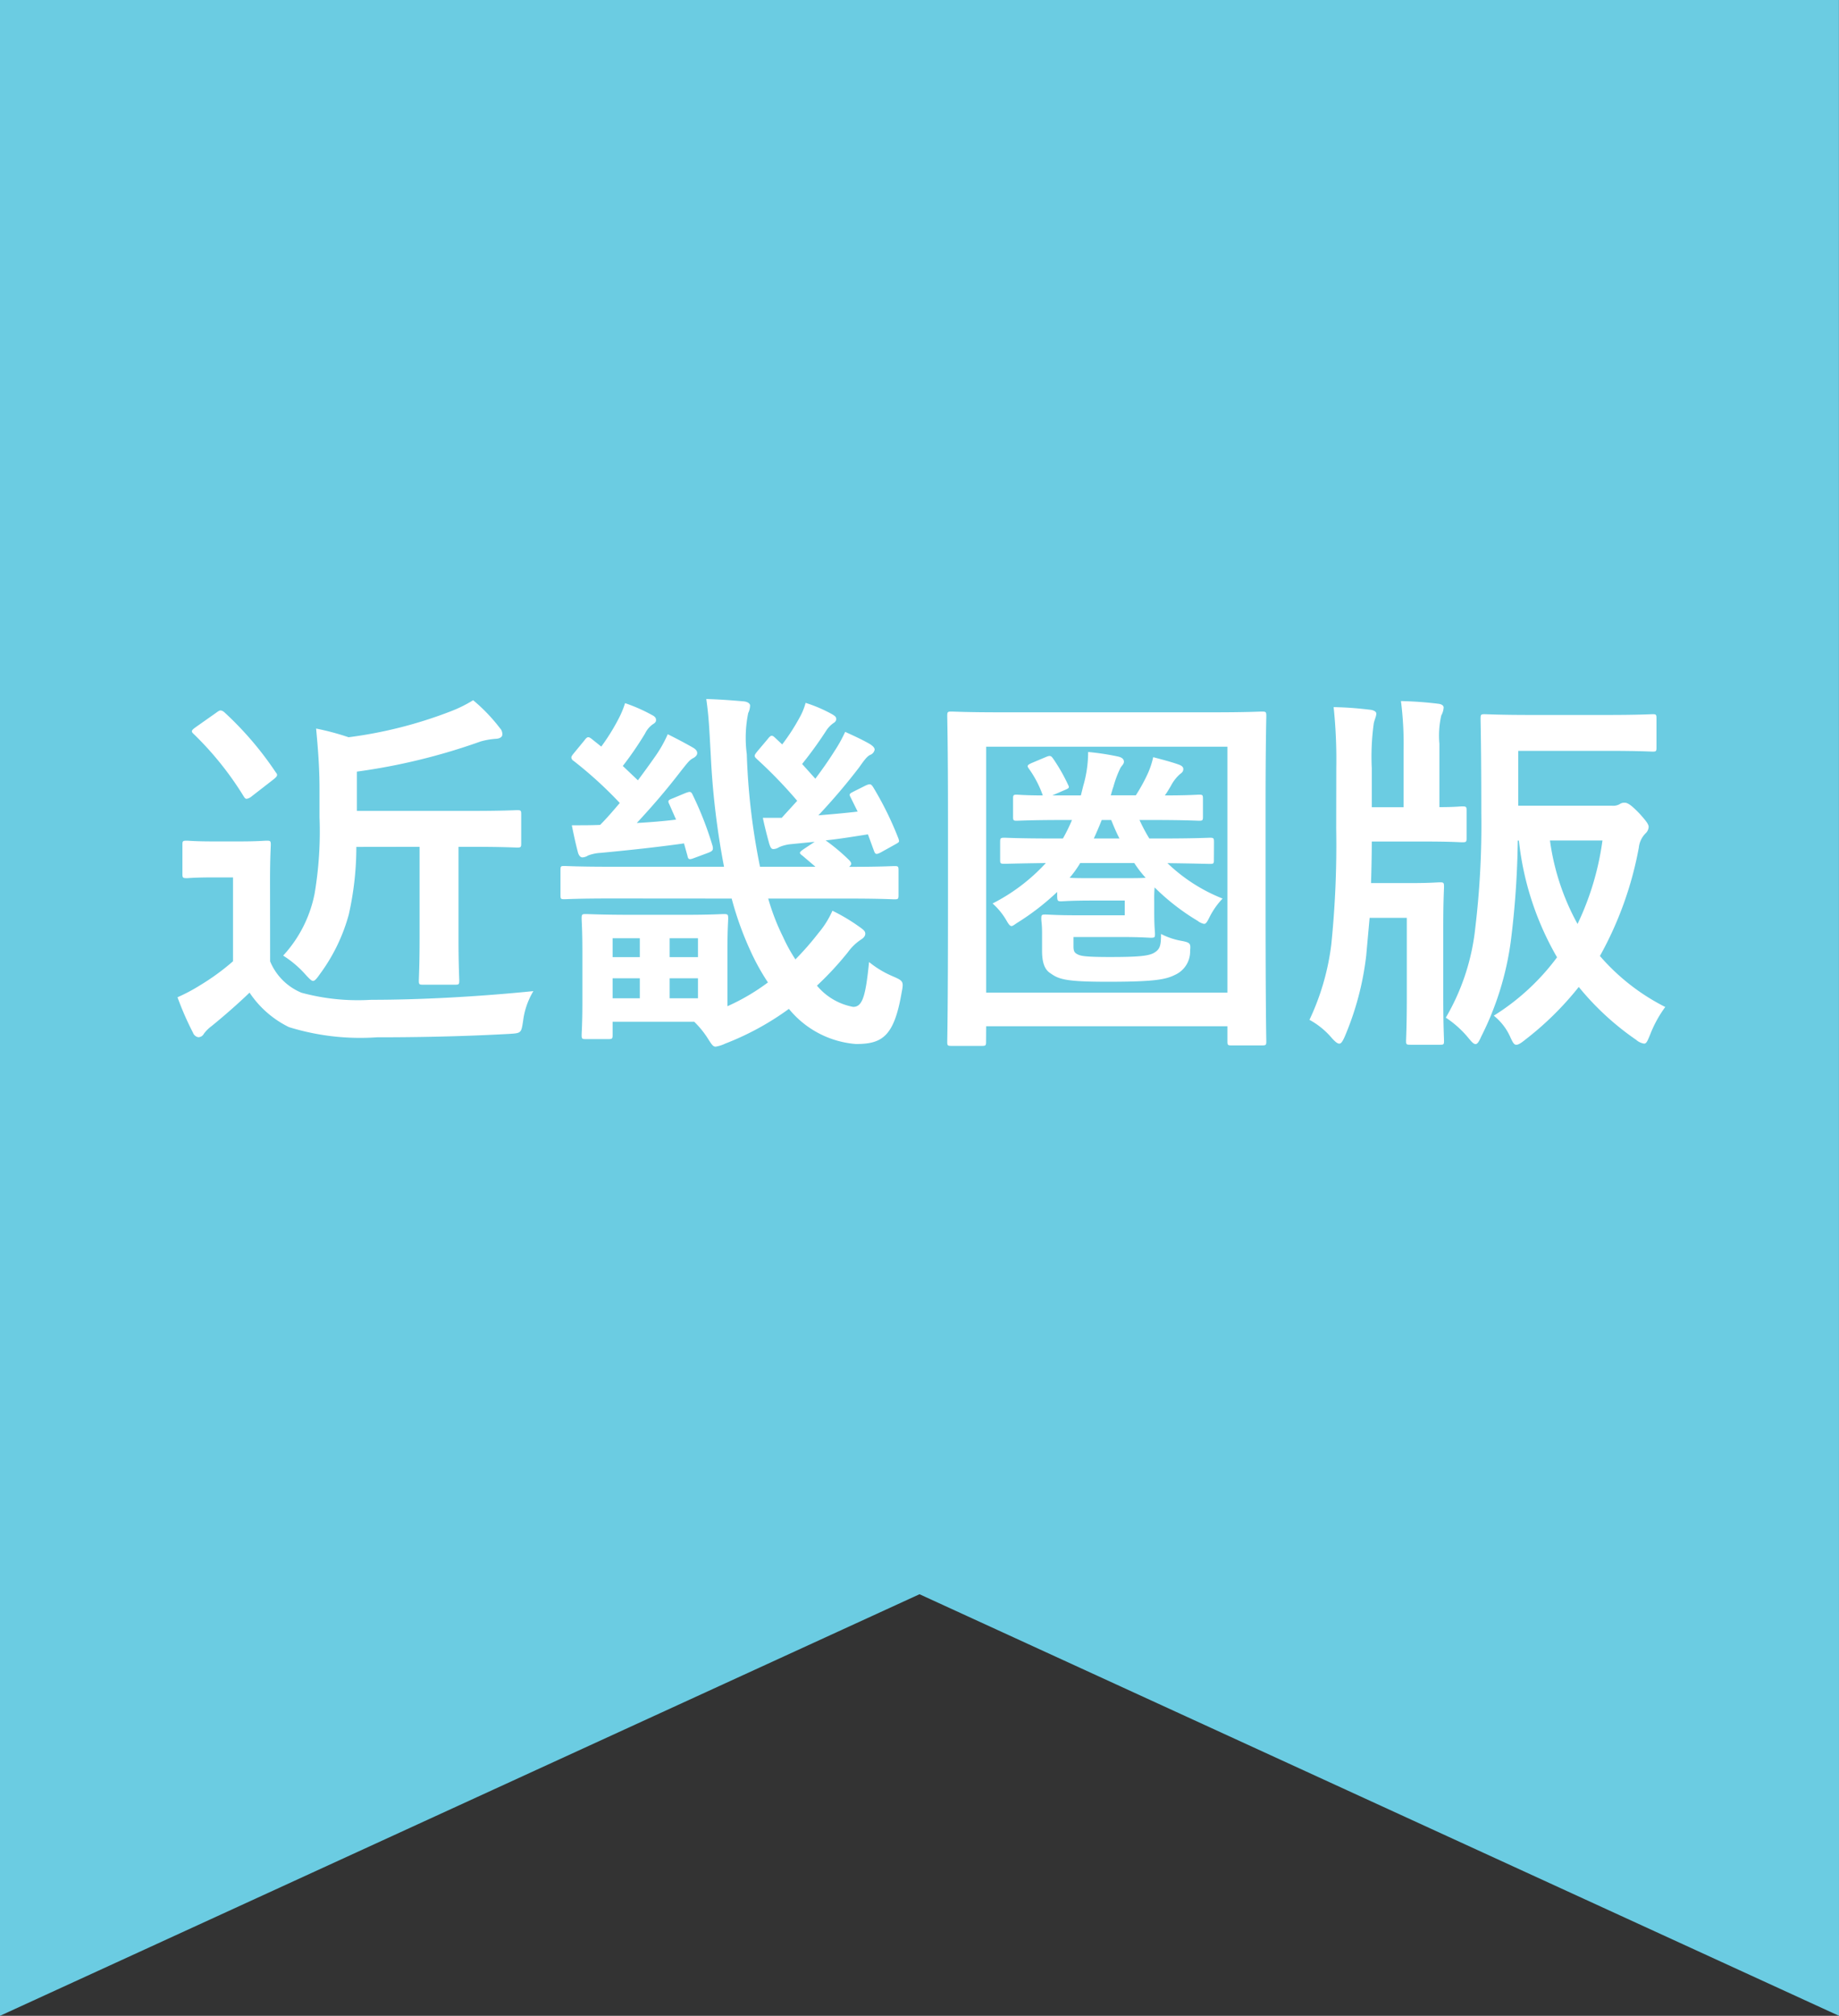
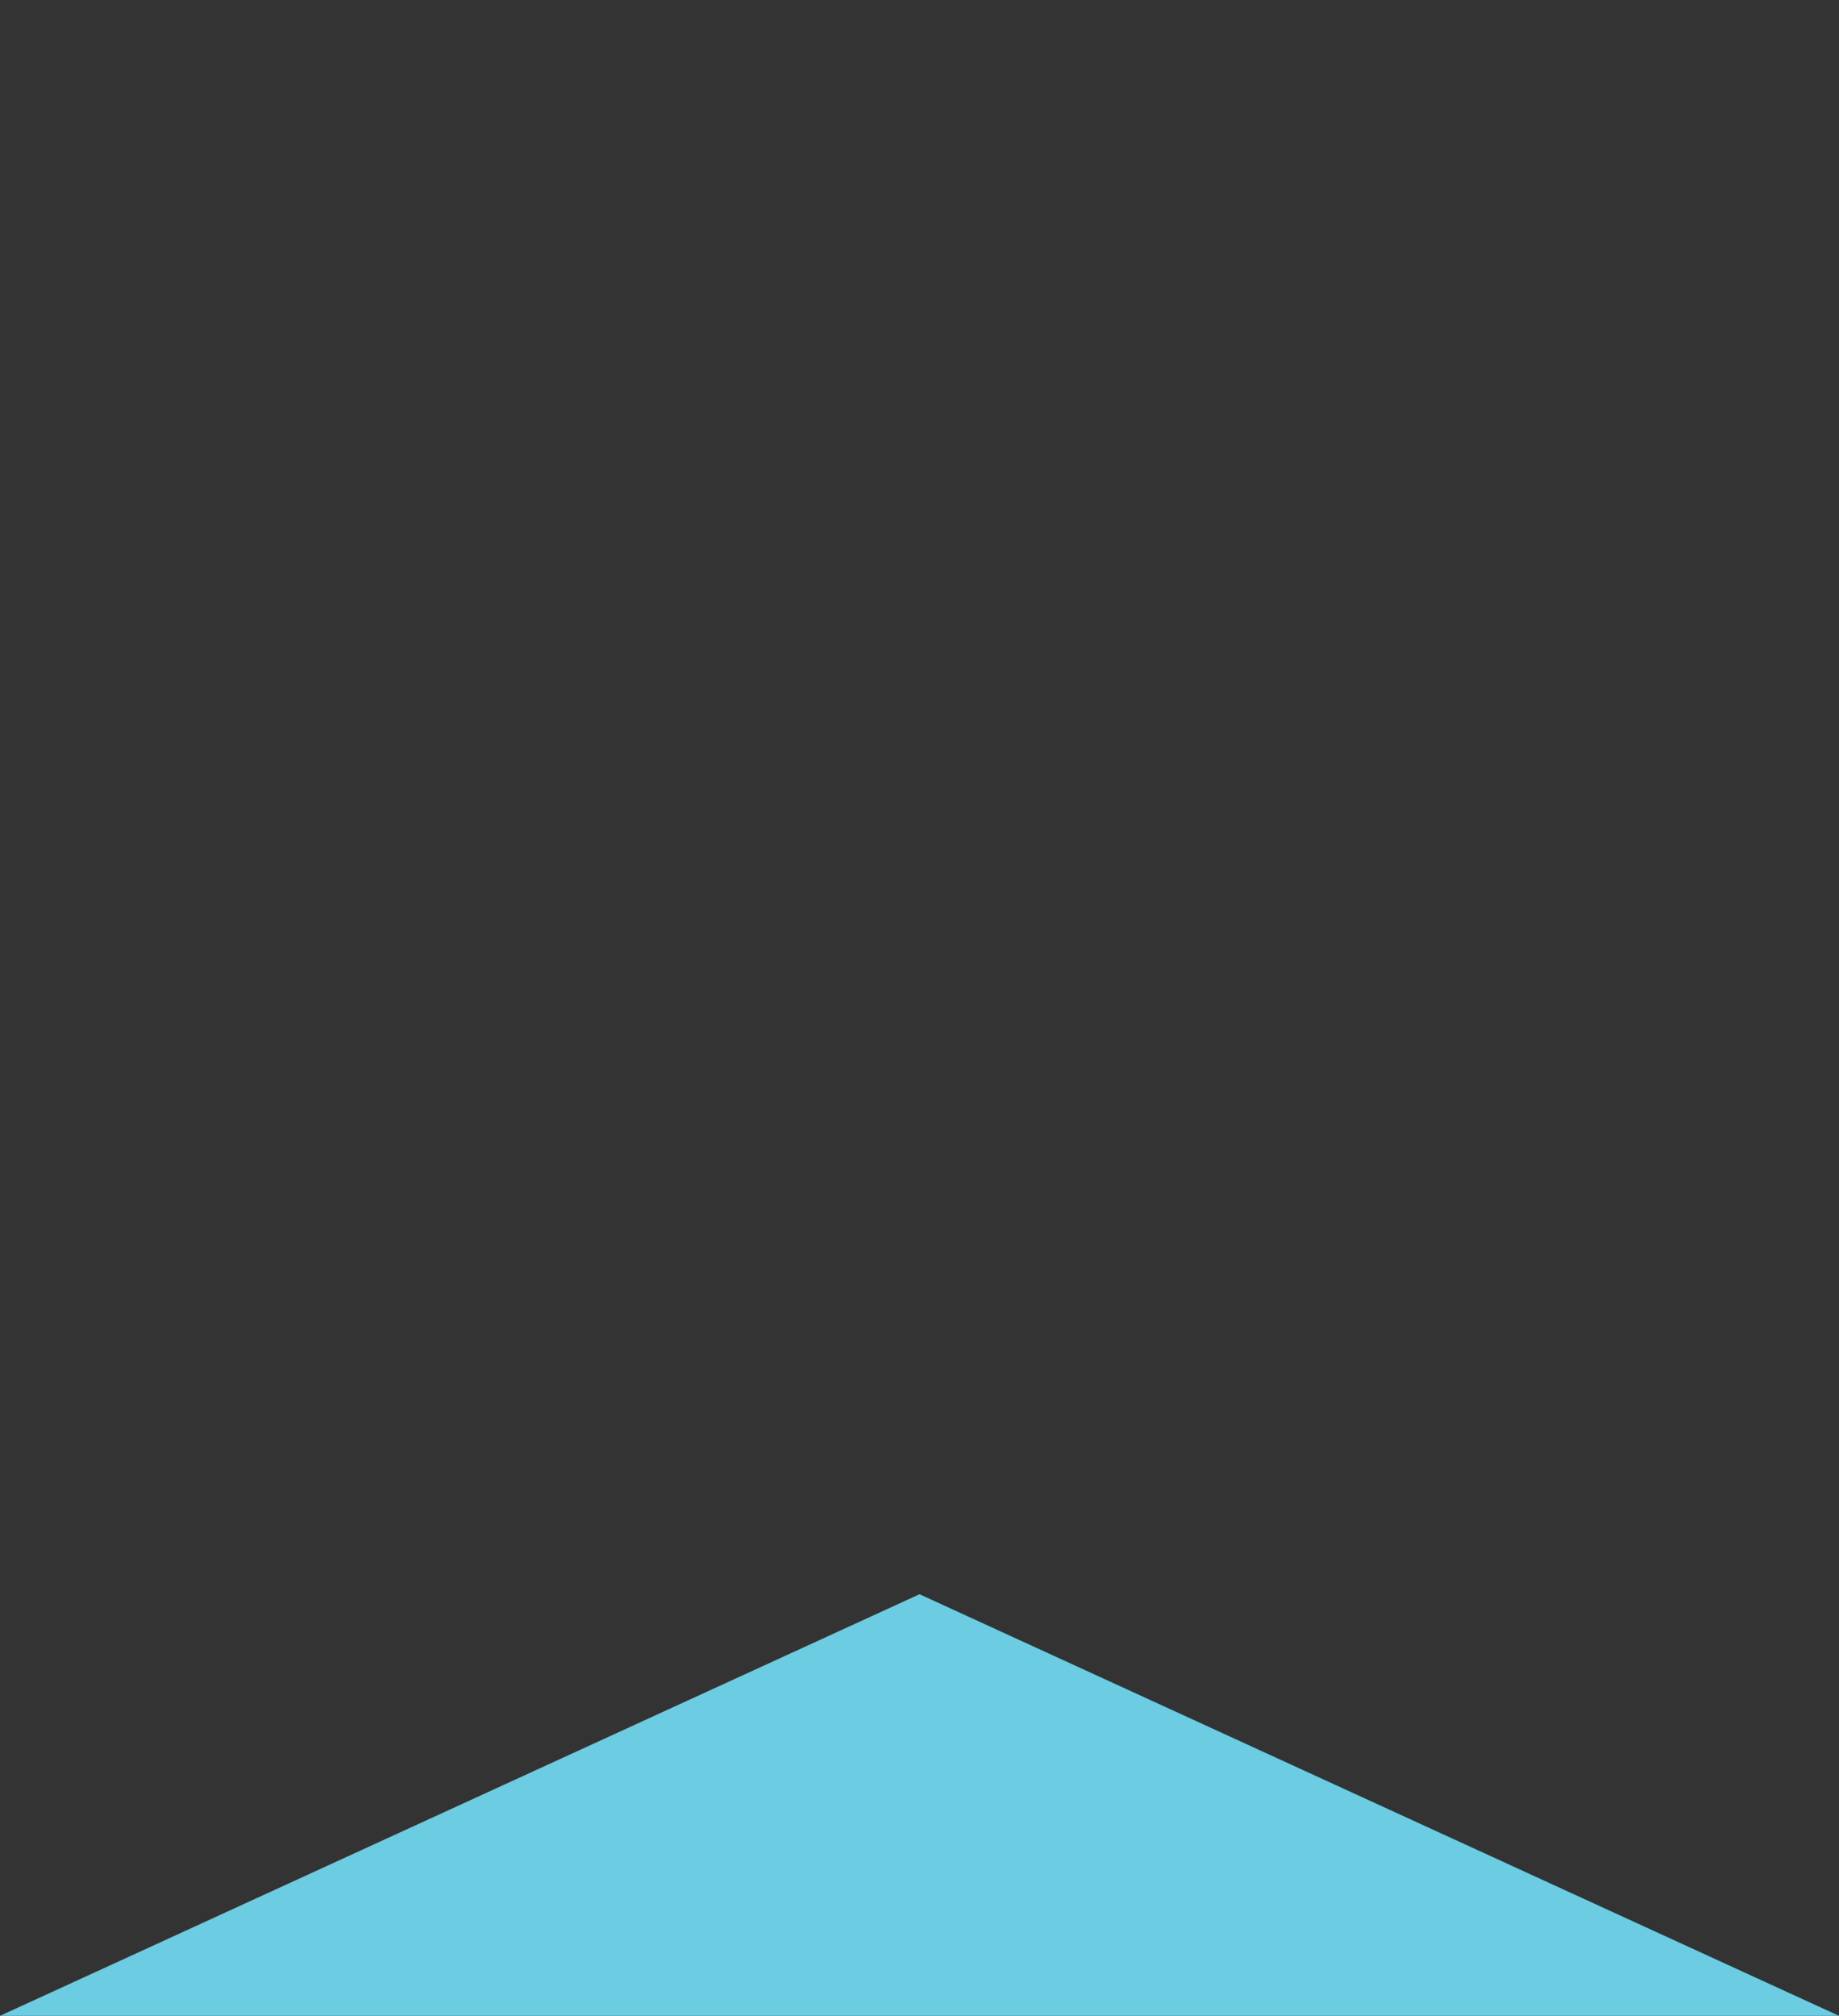
<svg xmlns="http://www.w3.org/2000/svg" width="77.903" height="85.374" viewBox="0 0 77.903 85.374">
  <rect x="0" y="0" width="77.903" height="85.374" fill="#333333" stroke="none" />
  <defs>
    <style>.a{fill:#6bcce2;}.b{fill:#fff;}</style>
  </defs>
  <g transform="translate(-37.105 -3783)">
-     <path class="a" d="M94.864,85.374,55.913,67.519,16.961,85.374V0h77.9Z" transform="translate(20.144 3783)" />
-     <path class="b" d="M-21.12-7.136v3.888c0,1.136-.032,1.664-.032,1.776,0,.16.016.176.176.176h1.36c.16,0,.176-.016.176-.176,0-.1-.032-.64-.032-1.776V-7.136h.48c1.424,0,1.9.032,2,.032.16,0,.176-.016.176-.176V-8.512c0-.16-.016-.176-.176-.176-.1,0-.576.032-2,.032h-4.784V-10.32a25.979,25.979,0,0,0,5.248-1.28,3.233,3.233,0,0,1,.672-.112c.144-.016.24-.08.24-.176a.358.358,0,0,0-.1-.272,7.275,7.275,0,0,0-1.136-1.184,5.539,5.539,0,0,1-.976.48,18.461,18.461,0,0,1-4.3,1.088,10.949,10.949,0,0,0-1.376-.368c.08.864.144,1.632.144,2.56v1.2a15.759,15.759,0,0,1-.208,3.232A5.4,5.4,0,0,1-26.9-2.528a4.4,4.4,0,0,1,.944.8c.16.176.256.272.32.272.08,0,.16-.1.3-.3a7.591,7.591,0,0,0,1.216-2.512,13.015,13.015,0,0,0,.32-2.864ZM-27.456-5.7c0-.976.032-1.424.032-1.52,0-.16-.016-.176-.176-.176-.1,0-.352.032-1.2.032h-1.008c-.864,0-1.088-.032-1.168-.032-.176,0-.192.016-.192.176V-6c0,.176.016.192.192.192.08,0,.3-.032,1.168-.032h.784v3.552a9.891,9.891,0,0,1-1.408,1.024,7.251,7.251,0,0,1-.944.5,12.7,12.7,0,0,0,.656,1.5A.3.3,0,0,0-30.5.928a.267.267,0,0,0,.24-.144,1.465,1.465,0,0,1,.32-.32c.512-.416,1.12-.944,1.616-1.424A4.262,4.262,0,0,0-26.656.5a10.2,10.2,0,0,0,3.728.432c1.664,0,3.568-.032,5.6-.144.512-.032.512-.032.592-.544A3.2,3.2,0,0,1-16.3-1.024c-2.384.24-4.816.368-6.88.368a9.141,9.141,0,0,1-2.944-.3,2.454,2.454,0,0,1-1.328-1.328Zm-3.152-6.5c-.176.128-.208.176-.08.288A13.559,13.559,0,0,1-28.576-9.28c.048.08.08.112.128.112a.444.444,0,0,0,.208-.1l.928-.72c.176-.144.192-.192.1-.3a14.028,14.028,0,0,0-2.176-2.544.3.3,0,0,0-.16-.08c-.048,0-.1.032-.192.1ZM-7.9-4.944A13.664,13.664,0,0,0-7.1-2.72a9.525,9.525,0,0,0,.736,1.328A8.932,8.932,0,0,1-8.08-.384V-2.736c0-.88.032-1.264.032-1.36,0-.176-.016-.192-.192-.192-.1,0-.544.032-1.632.032H-12.16c-1.216,0-1.808-.032-1.92-.032-.16,0-.176.016-.176.192,0,.1.032.48.032,1.424V-.56c0,.928-.032,1.28-.032,1.392,0,.16.016.176.176.176h.944c.176,0,.192-.016.192-.176V.272h3.456a3.919,3.919,0,0,1,.624.784c.128.192.176.272.288.272a1.481,1.481,0,0,0,.4-.128,11.77,11.77,0,0,0,2.7-1.472A4.075,4.075,0,0,0-2.64,1.216c1.1,0,1.616-.3,1.936-2.16.1-.5.08-.512-.4-.72a4.122,4.122,0,0,1-.976-.592c-.144,1.424-.272,1.9-.672,1.9a2.613,2.613,0,0,1-1.536-.9A13.417,13.417,0,0,0-2.976-2.672,2.137,2.137,0,0,1-2.432-3.2c.128-.08.192-.16.192-.256s-.064-.16-.224-.272a7.8,7.8,0,0,0-1.168-.7,3.894,3.894,0,0,1-.592.944A12.2,12.2,0,0,1-5.2-2.368a6.8,6.8,0,0,1-.528-.96,9.457,9.457,0,0,1-.624-1.616h3.344c1.424,0,1.9.032,2,.032.16,0,.176-.016.176-.176V-6.144c0-.16-.016-.176-.176-.176-.1,0-.576.032-1.92.032.128-.1.112-.16.016-.272A8.326,8.326,0,0,0-3.92-7.408c.608-.064,1.184-.16,1.792-.256l.24.656c.064.176.08.224.3.112l.576-.32c.224-.128.224-.112.176-.272A14.021,14.021,0,0,0-1.888-9.632c-.1-.16-.128-.192-.336-.1l-.48.24c-.192.1-.24.112-.16.256l.3.608c-.528.064-1.088.112-1.664.16A26.306,26.306,0,0,0-2.5-10.5c.224-.32.336-.464.464-.528a.29.29,0,0,0,.192-.224c0-.08-.08-.16-.208-.24-.336-.192-.656-.336-1.04-.512a6.094,6.094,0,0,1-.464.832c-.24.384-.512.768-.8,1.152l-.56-.624A16.778,16.778,0,0,0-3.9-12.048a1.173,1.173,0,0,1,.3-.32c.08-.048.128-.1.128-.176,0-.1-.048-.128-.176-.208a6.045,6.045,0,0,0-1.12-.48,2.691,2.691,0,0,1-.256.624,8.6,8.6,0,0,1-.736,1.136l-.32-.3c-.112-.1-.16-.1-.3.08l-.432.512c-.08.1-.112.144-.112.192s.032.08.1.144a19.375,19.375,0,0,1,1.7,1.76l-.656.72h-.8c.08.384.176.752.272,1.1.048.144.08.224.176.224a.476.476,0,0,0,.24-.08,1.643,1.643,0,0,1,.5-.128l1.008-.1-.48.32q-.144.1-.144.144c0,.048.048.08.112.128l.544.464H-6.7a28.316,28.316,0,0,1-.56-4.768A5.272,5.272,0,0,1-7.2-12.8a.776.776,0,0,0,.08-.32c0-.08-.1-.16-.272-.176-.56-.048-.976-.08-1.584-.1.112.784.128,1.28.192,2.416a33.362,33.362,0,0,0,.56,4.688h-4.768c-1.424,0-1.9-.032-2-.032-.144,0-.16.016-.16.176v1.056c0,.16.016.176.16.176.1,0,.576-.032,2-.032ZM-9.328-.72h-1.2v-.848h1.2Zm-3.616,0v-.848h1.152V-.72Zm3.616-2.544v.8h-1.2v-.8Zm-3.616.8v-.8h1.152v.8ZM-10.368-9.2c-.208.08-.256.1-.176.256l.288.656c-.512.064-1.088.112-1.664.144.608-.656,1.2-1.328,1.888-2.224.256-.32.336-.432.48-.512.128-.064.192-.144.192-.224s-.048-.16-.192-.24c-.336-.192-.672-.368-1.056-.56a5.356,5.356,0,0,1-.512.912c-.256.368-.5.7-.752,1.04l-.64-.608a14.217,14.217,0,0,0,.944-1.376,1.01,1.01,0,0,1,.32-.384c.08-.048.144-.1.144-.176s-.016-.144-.176-.224a7,7,0,0,0-1.136-.5,4.027,4.027,0,0,1-.272.656,8.9,8.9,0,0,1-.736,1.184l-.4-.32c-.144-.112-.192-.112-.32.064l-.448.544c-.064.08-.1.128-.1.176a.193.193,0,0,0,.1.144A17.144,17.144,0,0,1-12.64-8.992c-.256.3-.528.624-.832.928-.352.016-.736.016-1.2.016.08.4.16.768.256,1.136.032.128.1.224.192.224a.476.476,0,0,0,.24-.08,1.784,1.784,0,0,1,.544-.112c1.184-.112,2.384-.24,3.52-.4l.144.512c.032.16.064.192.272.112L-8.9-6.88c.208-.08.224-.128.192-.288a14.21,14.21,0,0,0-.832-2.144c-.08-.176-.112-.176-.32-.1Zm22.9,1.872c0-.176-.016-.192-.176-.192-.1,0-.608.032-2.144.032H9.792a7.168,7.168,0,0,1-.416-.784h.48c1.456,0,1.952.032,2.048.032.144,0,.16-.016.16-.176v-.752c0-.16-.016-.176-.16-.176-.08,0-.464.032-1.456.032.1-.128.176-.272.256-.4a1.7,1.7,0,0,1,.384-.5c.112-.08.144-.128.144-.224,0-.064-.048-.128-.176-.176-.272-.1-.672-.208-1.1-.32a3.462,3.462,0,0,1-.256.752,7.392,7.392,0,0,1-.48.864H8.16c.032-.112.064-.24.112-.368a4.462,4.462,0,0,1,.3-.8c.064-.1.144-.16.144-.256,0-.128-.112-.192-.272-.224A10.888,10.888,0,0,0,7.2-11.152a5.121,5.121,0,0,1-.208,1.44l-.1.4H5.68l.48-.208c.24-.1.256-.112.192-.24a7.527,7.527,0,0,0-.608-1.072c-.1-.144-.128-.192-.32-.112l-.608.256c-.176.08-.224.112-.128.24A4.524,4.524,0,0,1,5.28-9.312c-.72,0-1.04-.032-1.1-.032-.144,0-.16.016-.16.176v.752c0,.16.016.176.16.176.1,0,.592-.032,2.048-.032h.288a7.159,7.159,0,0,1-.384.784H5.792c-1.52,0-2.032-.032-2.128-.032-.176,0-.192.016-.192.192v.752c0,.144.016.16.192.16.08,0,.544-.016,1.744-.032A7.937,7.937,0,0,1,3.152-4.736a2.892,2.892,0,0,1,.576.7c.1.176.16.256.224.256s.128-.064.256-.144a10.527,10.527,0,0,0,1.68-1.3V-5.1c0,.256.016.272.176.272.1,0,.384-.032,1.312-.032H8.752v.624H6.672c-.816,0-1.168-.032-1.28-.032-.16,0-.176.016-.176.176,0,.112.032.24.032.576v.768c0,.5.1.816.368.976.352.256.688.352,2.416.352,2.032,0,2.464-.1,2.864-.3a1.085,1.085,0,0,0,.624-1.024c.032-.288,0-.336-.32-.4a3.113,3.113,0,0,1-.912-.3c0,.5-.048.64-.272.784s-.64.192-1.9.192c-1.056,0-1.232-.048-1.36-.112s-.176-.128-.176-.336v-.4H8.592c.832,0,1.168.032,1.264.032.16,0,.176-.016.176-.16,0-.1-.032-.32-.032-.9v-.48a5.689,5.689,0,0,1,.016-.592A9.5,9.5,0,0,0,11.84-4a.642.642,0,0,0,.272.128c.08,0,.128-.08.224-.272a3.242,3.242,0,0,1,.56-.8,7.185,7.185,0,0,1-2.336-1.5c1.232.016,1.7.032,1.792.032.16,0,.176-.016.176-.16Zm-3.376.88a4.612,4.612,0,0,0,.48.624c-.192.016-.512.016-1.04.016H7.376c-.464,0-.752,0-.96-.016a4.413,4.413,0,0,0,.448-.624ZM7.44-7.488c.112-.24.224-.5.336-.784h.4c.112.272.224.544.352.784ZM2.88.464H13.1V1.1c0,.16.016.176.176.176h1.28c.176,0,.192-.016.192-.176,0-.1-.032-1.2-.032-6.192V-8.816c0-2.64.032-3.76.032-3.856,0-.176-.016-.192-.192-.192-.1,0-.608.032-2.1.032H3.52c-1.488,0-2-.032-2.112-.032-.16,0-.176.016-.176.192,0,.1.032,1.216.032,4.416v3.168c0,5.008-.032,6.1-.032,6.208,0,.16.016.176.176.176H2.7c.16,0,.176-.016.176-.176ZM13.1-11.376V-.96H2.88V-11.376Zm12.32,2.5V-11.2h3.728c1.392,0,1.872.032,1.968.032.144,0,.16-.016.16-.176V-12.56c0-.176-.016-.192-.16-.192-.1,0-.576.032-1.968.032H26c-1.392,0-1.9-.032-2-.032-.16,0-.176.016-.176.192,0,.1.032,1.3.032,4.016A36.576,36.576,0,0,1,23.6-3.7,9.481,9.481,0,0,1,22.352.1a4.291,4.291,0,0,1,.96.864c.144.176.224.256.3.256s.144-.1.24-.32a12.654,12.654,0,0,0,1.248-4,37.363,37.363,0,0,0,.3-4.3h.048a12.516,12.516,0,0,0,1.616,4.944A9.769,9.769,0,0,1,24.384.016,2.407,2.407,0,0,1,25.1.96c.1.208.144.288.24.288.08,0,.192-.064.368-.208A13.122,13.122,0,0,0,27.984-1.2a11.638,11.638,0,0,0,2.432,2.24.665.665,0,0,0,.336.16c.1,0,.144-.112.256-.384a5.038,5.038,0,0,1,.64-1.168,9.037,9.037,0,0,1-2.768-2.16A14.99,14.99,0,0,0,30.528-7.1a1,1,0,0,1,.288-.608.394.394,0,0,0,.128-.272c0-.1-.08-.224-.384-.56-.368-.384-.512-.464-.64-.464a.352.352,0,0,0-.208.064.564.564,0,0,1-.32.064Zm3.568,1.472a11.866,11.866,0,0,1-1.056,3.536,10.12,10.12,0,0,1-1.168-3.536Zm-11.28-.5A41.443,41.443,0,0,1,17.5-2.992,10.439,10.439,0,0,1,16.576.192,3.324,3.324,0,0,1,17.52.96c.144.16.24.24.32.24s.144-.1.24-.32a12.4,12.4,0,0,0,.9-3.408l.144-1.6H20.7V-.784c0,1.232-.032,1.776-.032,1.872,0,.144.016.16.192.16H22.1c.16,0,.176-.016.176-.16,0-.1-.032-.64-.032-1.872V-3.776c0-1.1.032-1.568.032-1.664,0-.176-.016-.192-.176-.192-.112,0-.432.032-1.2.032H19.184c.016-.544.032-1.136.032-1.76h2.176c1.184,0,1.552.032,1.648.032.176,0,.192-.016.192-.176V-8.672c0-.16-.016-.176-.192-.176-.08,0-.32.032-.96.032V-11.5a3.849,3.849,0,0,1,.08-1.2.773.773,0,0,0,.1-.336c0-.08-.08-.144-.24-.16a15.705,15.705,0,0,0-1.568-.112,14.476,14.476,0,0,1,.112,2.064v2.432H19.216v-1.648a10.225,10.225,0,0,1,.08-1.872c.016-.144.112-.32.112-.448,0-.08-.112-.144-.256-.16-.544-.064-.96-.1-1.552-.112a21.367,21.367,0,0,1,.112,2.576Z" transform="translate(76 3826)" />
+     <path class="a" d="M94.864,85.374,55.913,67.519,16.961,85.374h77.9Z" transform="translate(20.144 3783)" />
  </g>
</svg>